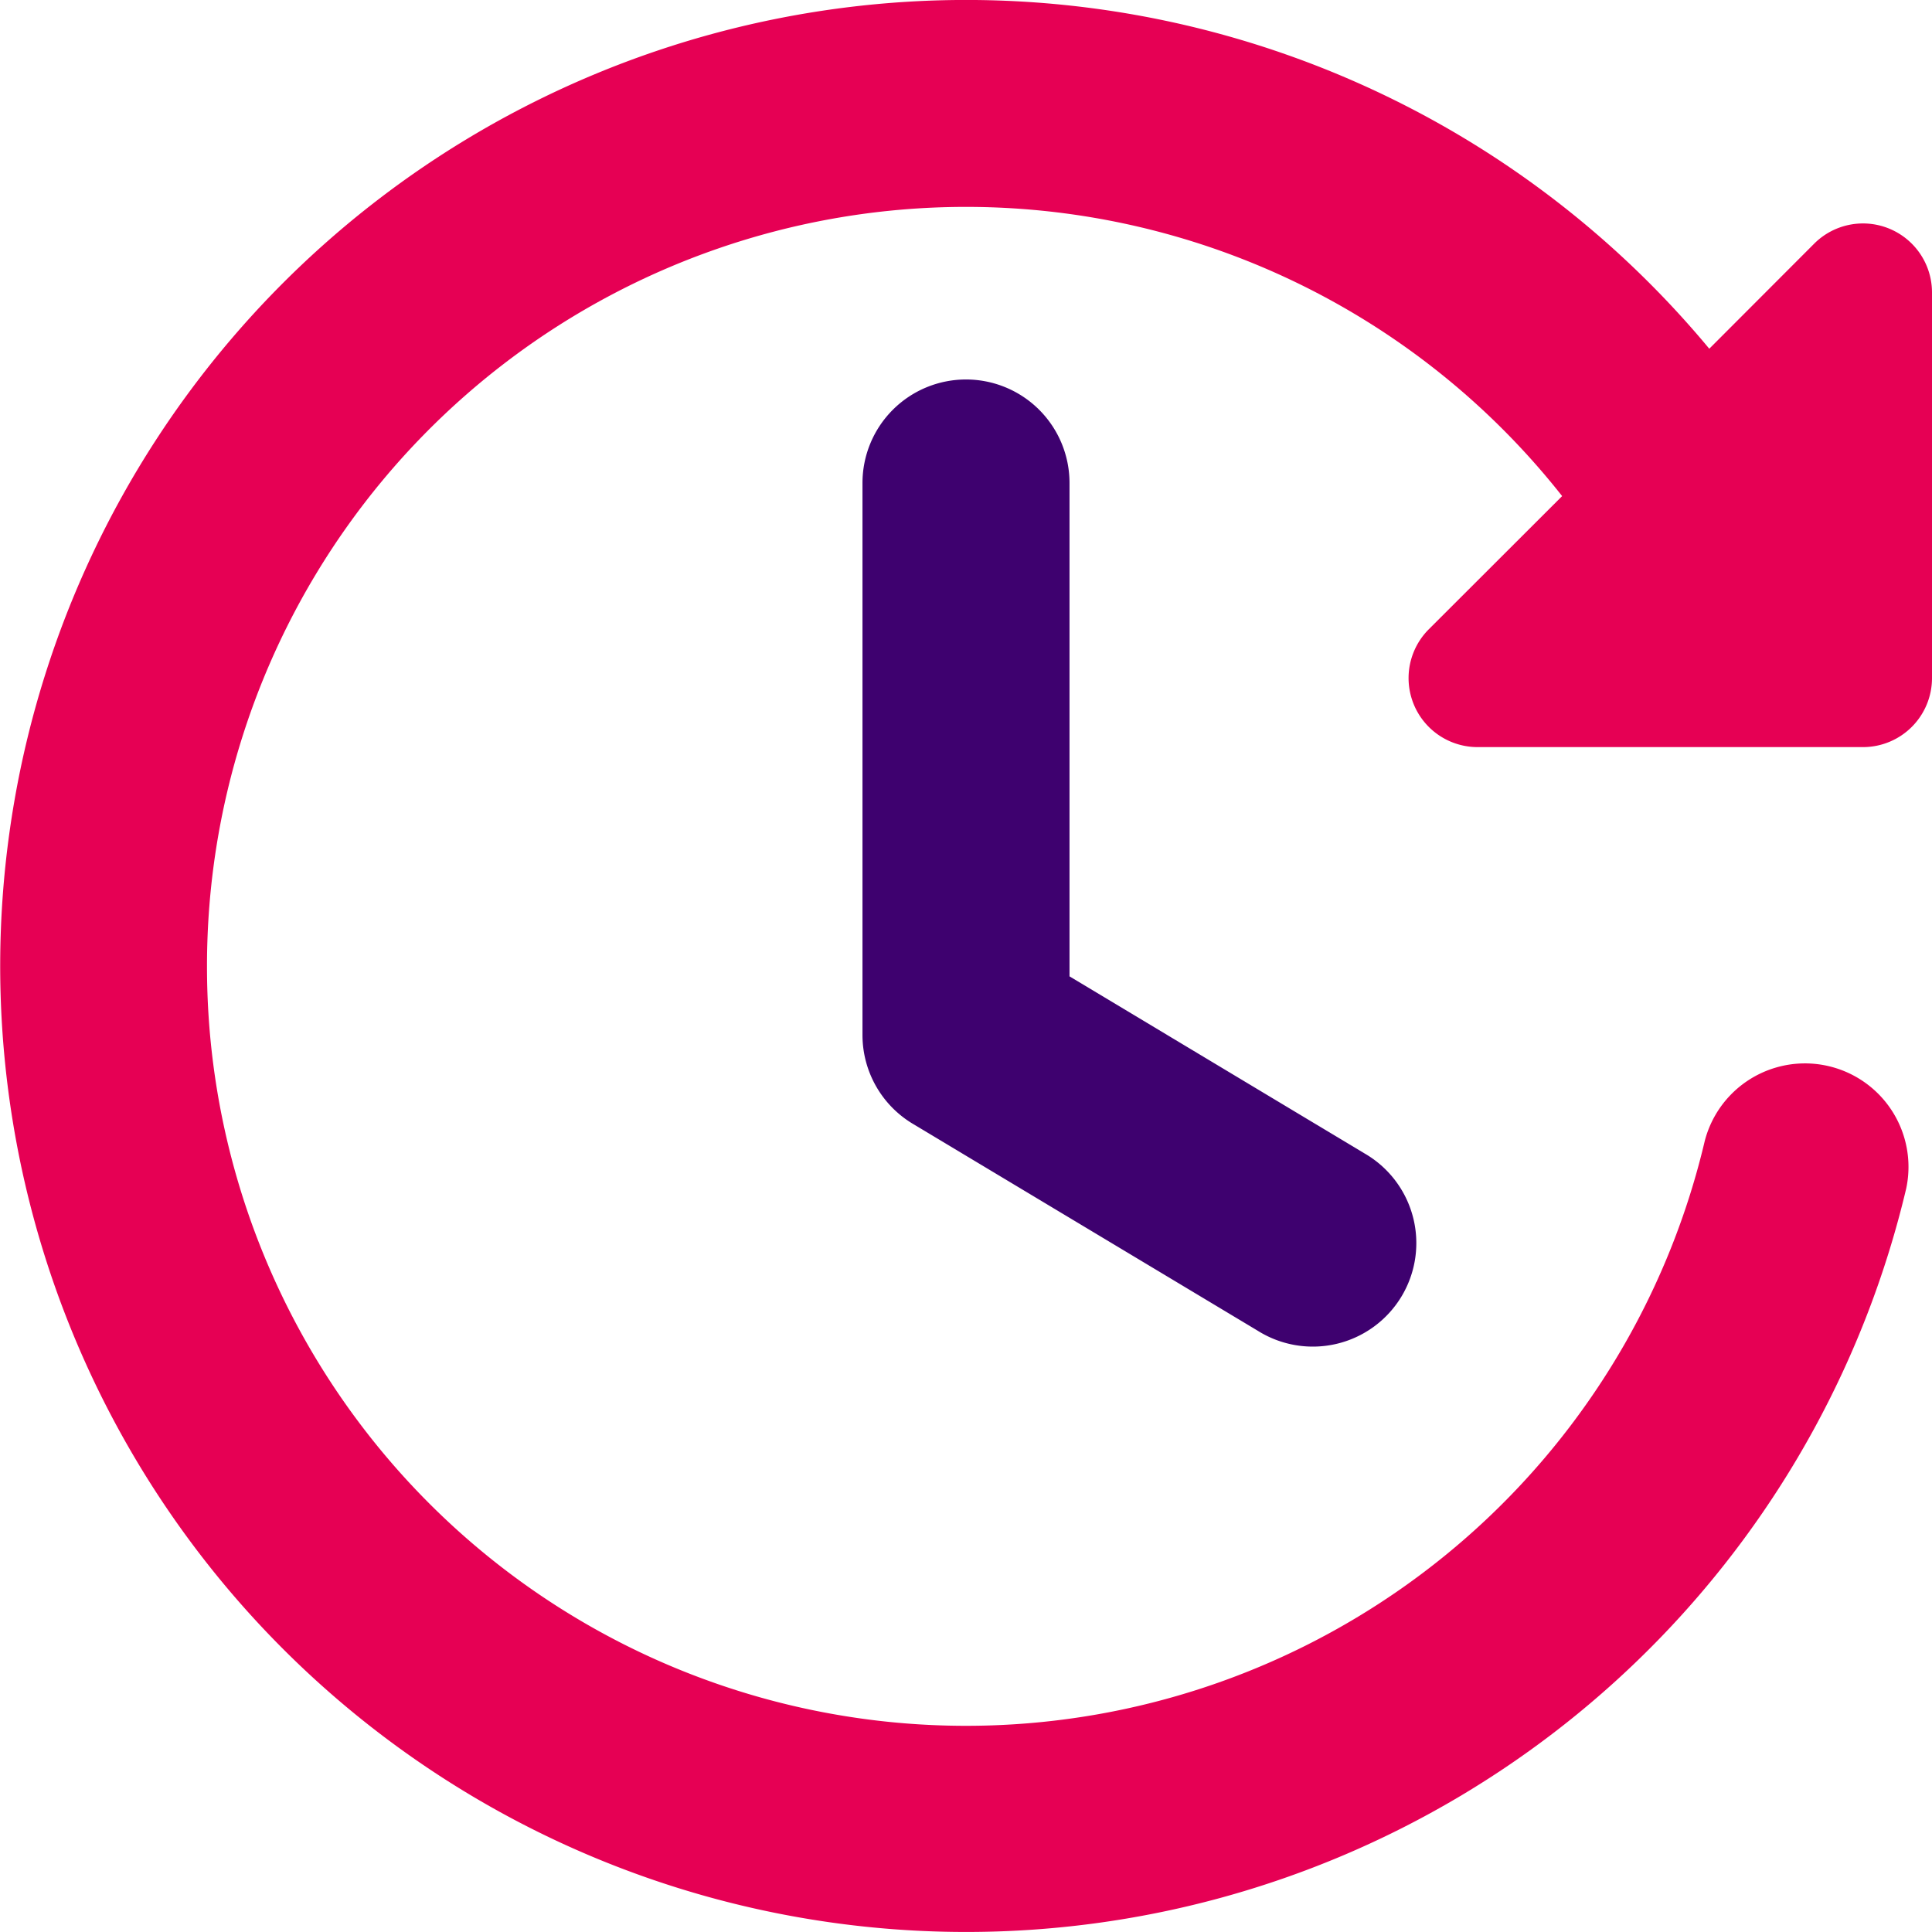
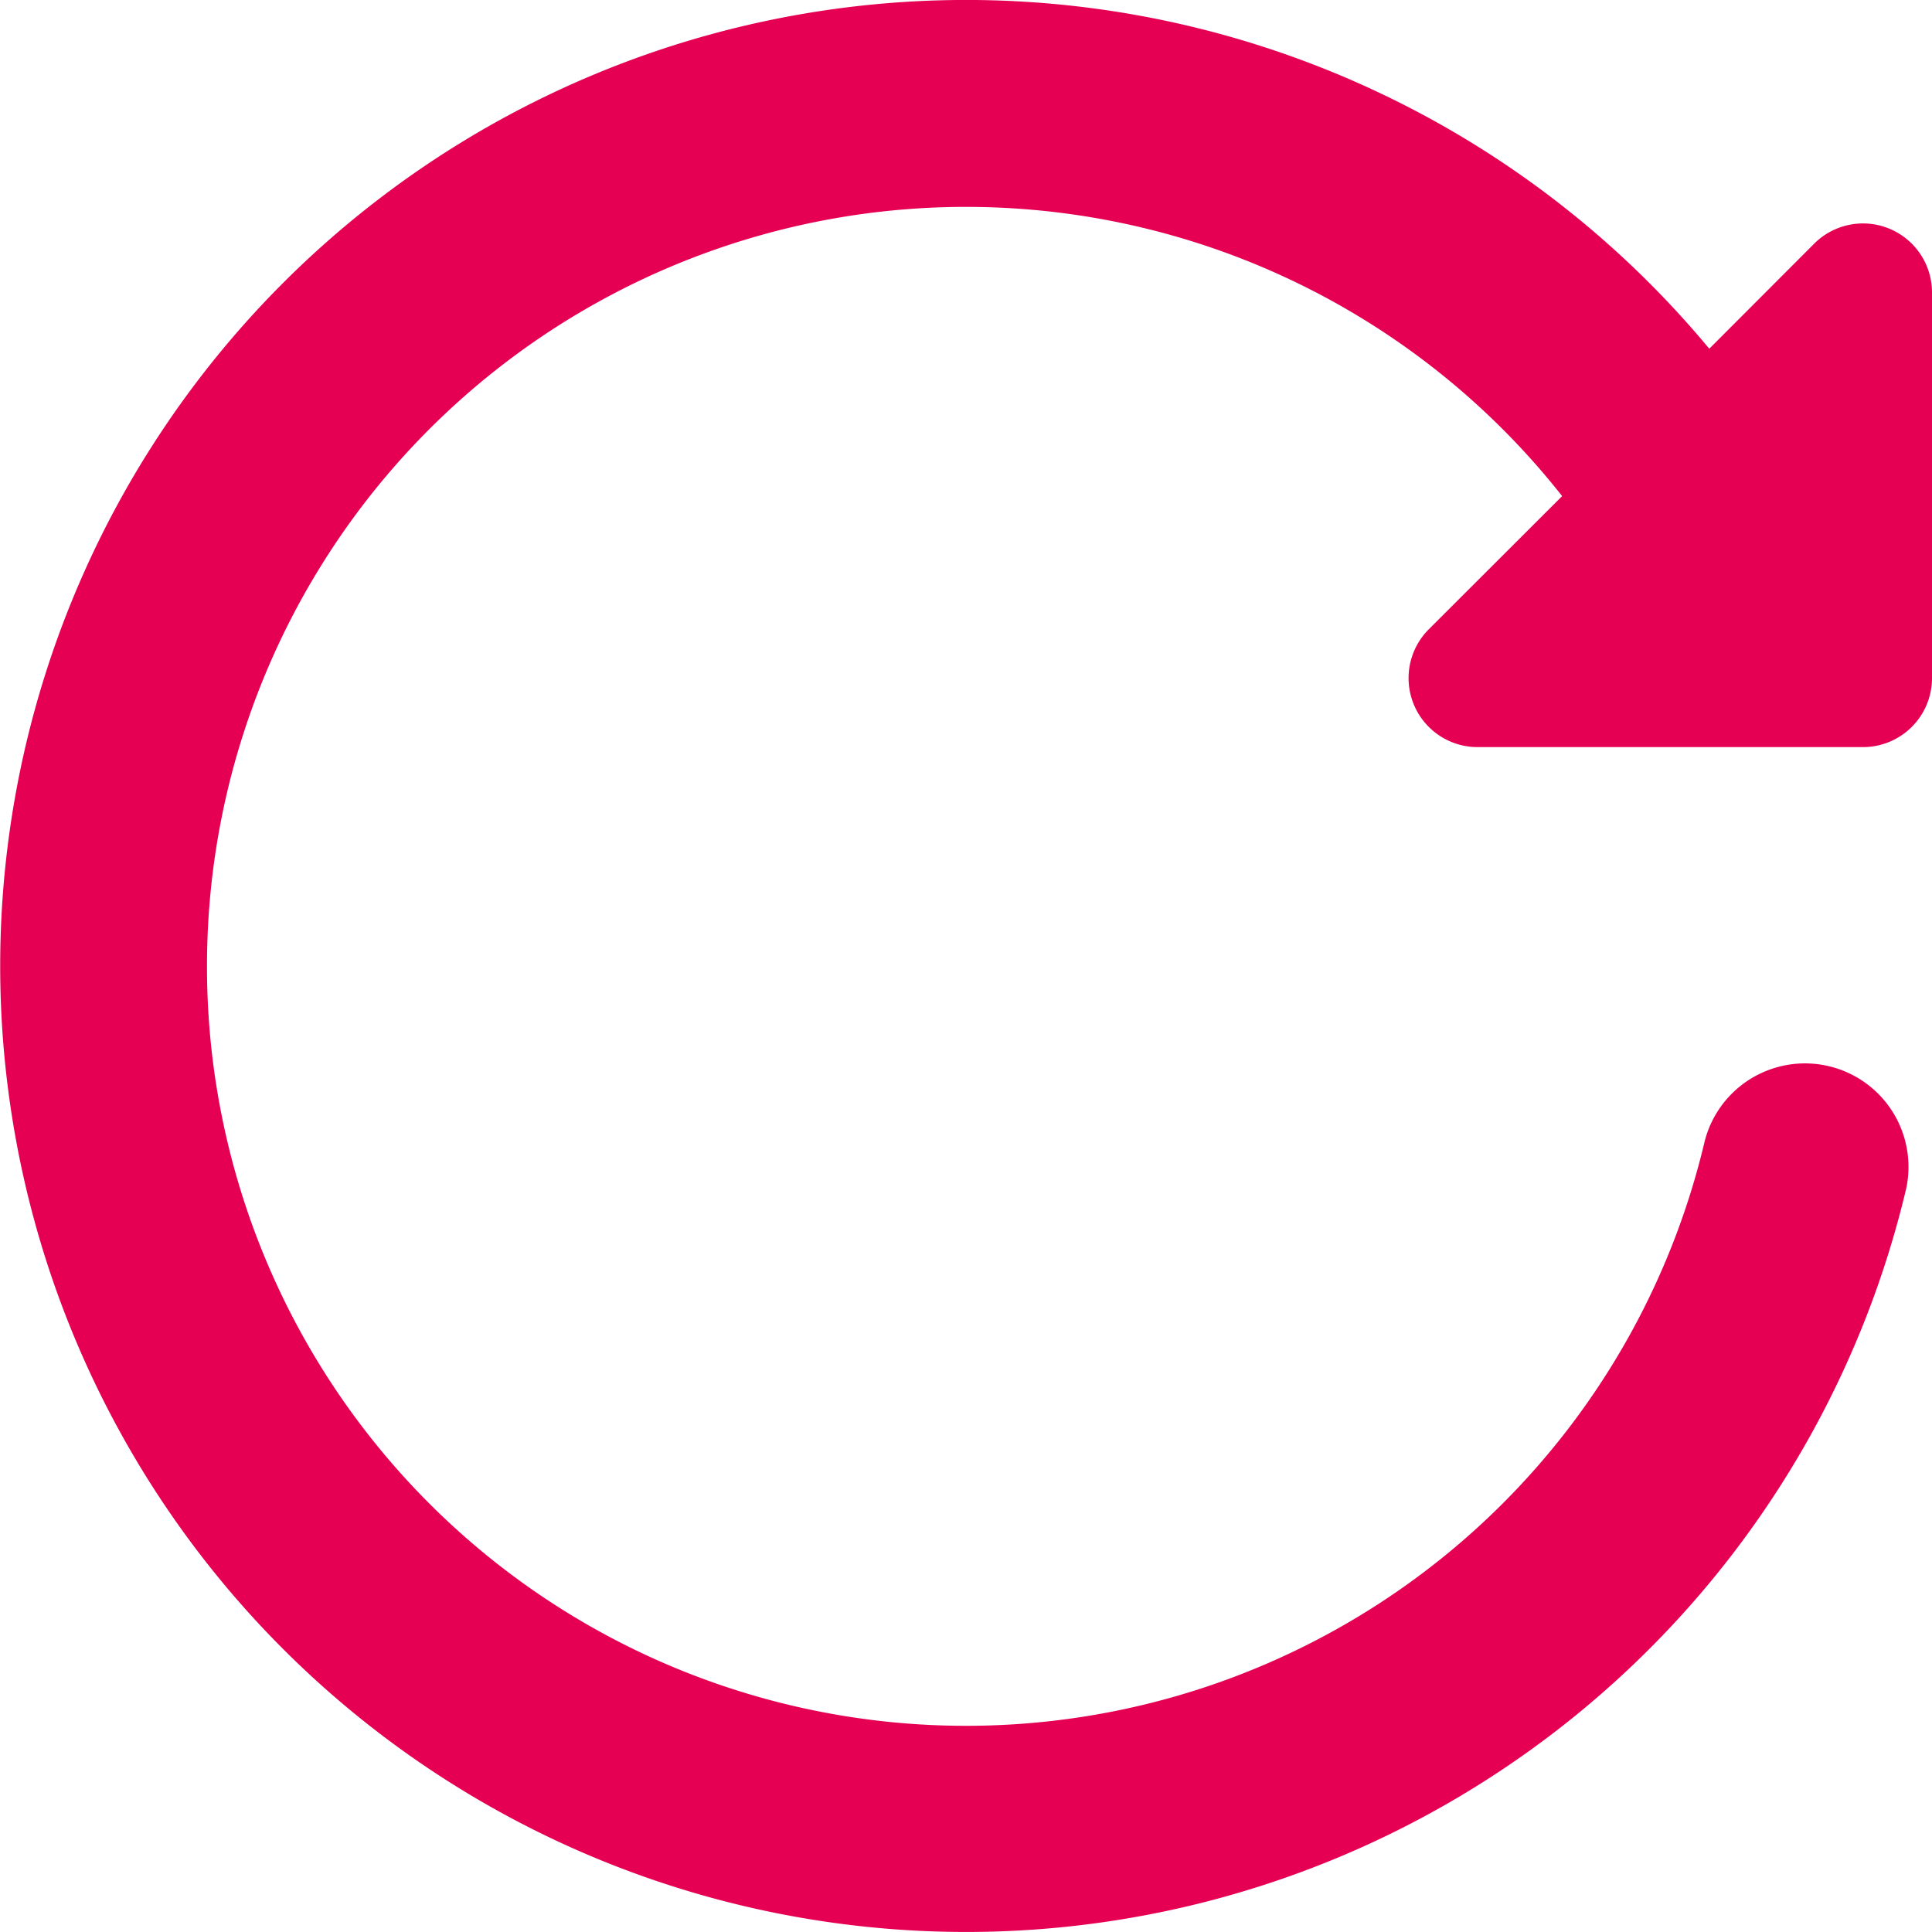
<svg xmlns="http://www.w3.org/2000/svg" fill="none" viewBox="0 0 50 50" id="Fastforward-Clock--Streamline-Core" height="50" width="50">
  <desc>
    Fastforward Clock Streamline Icon: https://streamlinehq.com
  </desc>
  <g id="fastforward-clock--time-clock-reset-stopwatch-circle-measure-loading">
-     <path id="Vector 1560 (Stroke)" fill="#3e016f" fill-rule="evenodd" d="M25 9.821a2.679 2.679 0 0 1 2.679 2.679v12.768l7.629 4.579a2.679 2.679 0 1 1 -2.757 4.593l-8.929 -5.357A2.679 2.679 0 0 1 22.321 26.786v-14.286A2.679 2.679 0 0 1 25 9.821Z" clip-rule="evenodd" stroke-width="3.571" />
    <path id="Union" fill="#e60054" fill-rule="evenodd" d="M5.357 25a19.643 19.643 0 0 1 35.071 -12.161l-3.45 3.446a1.786 1.786 0 0 0 1.261 3.05H48.214a1.786 1.786 0 0 0 1.786 -1.786V7.571a1.786 1.786 0 0 0 -3.05 -1.264l-2.714 2.718a25 25 0 1 0 5.096 21.736 2.679 2.679 0 0 0 -5.214 -1.229A19.643 19.643 0 0 1 5.357 25Z" clip-rule="evenodd" stroke-width="3.571" />
  </g>
</svg>